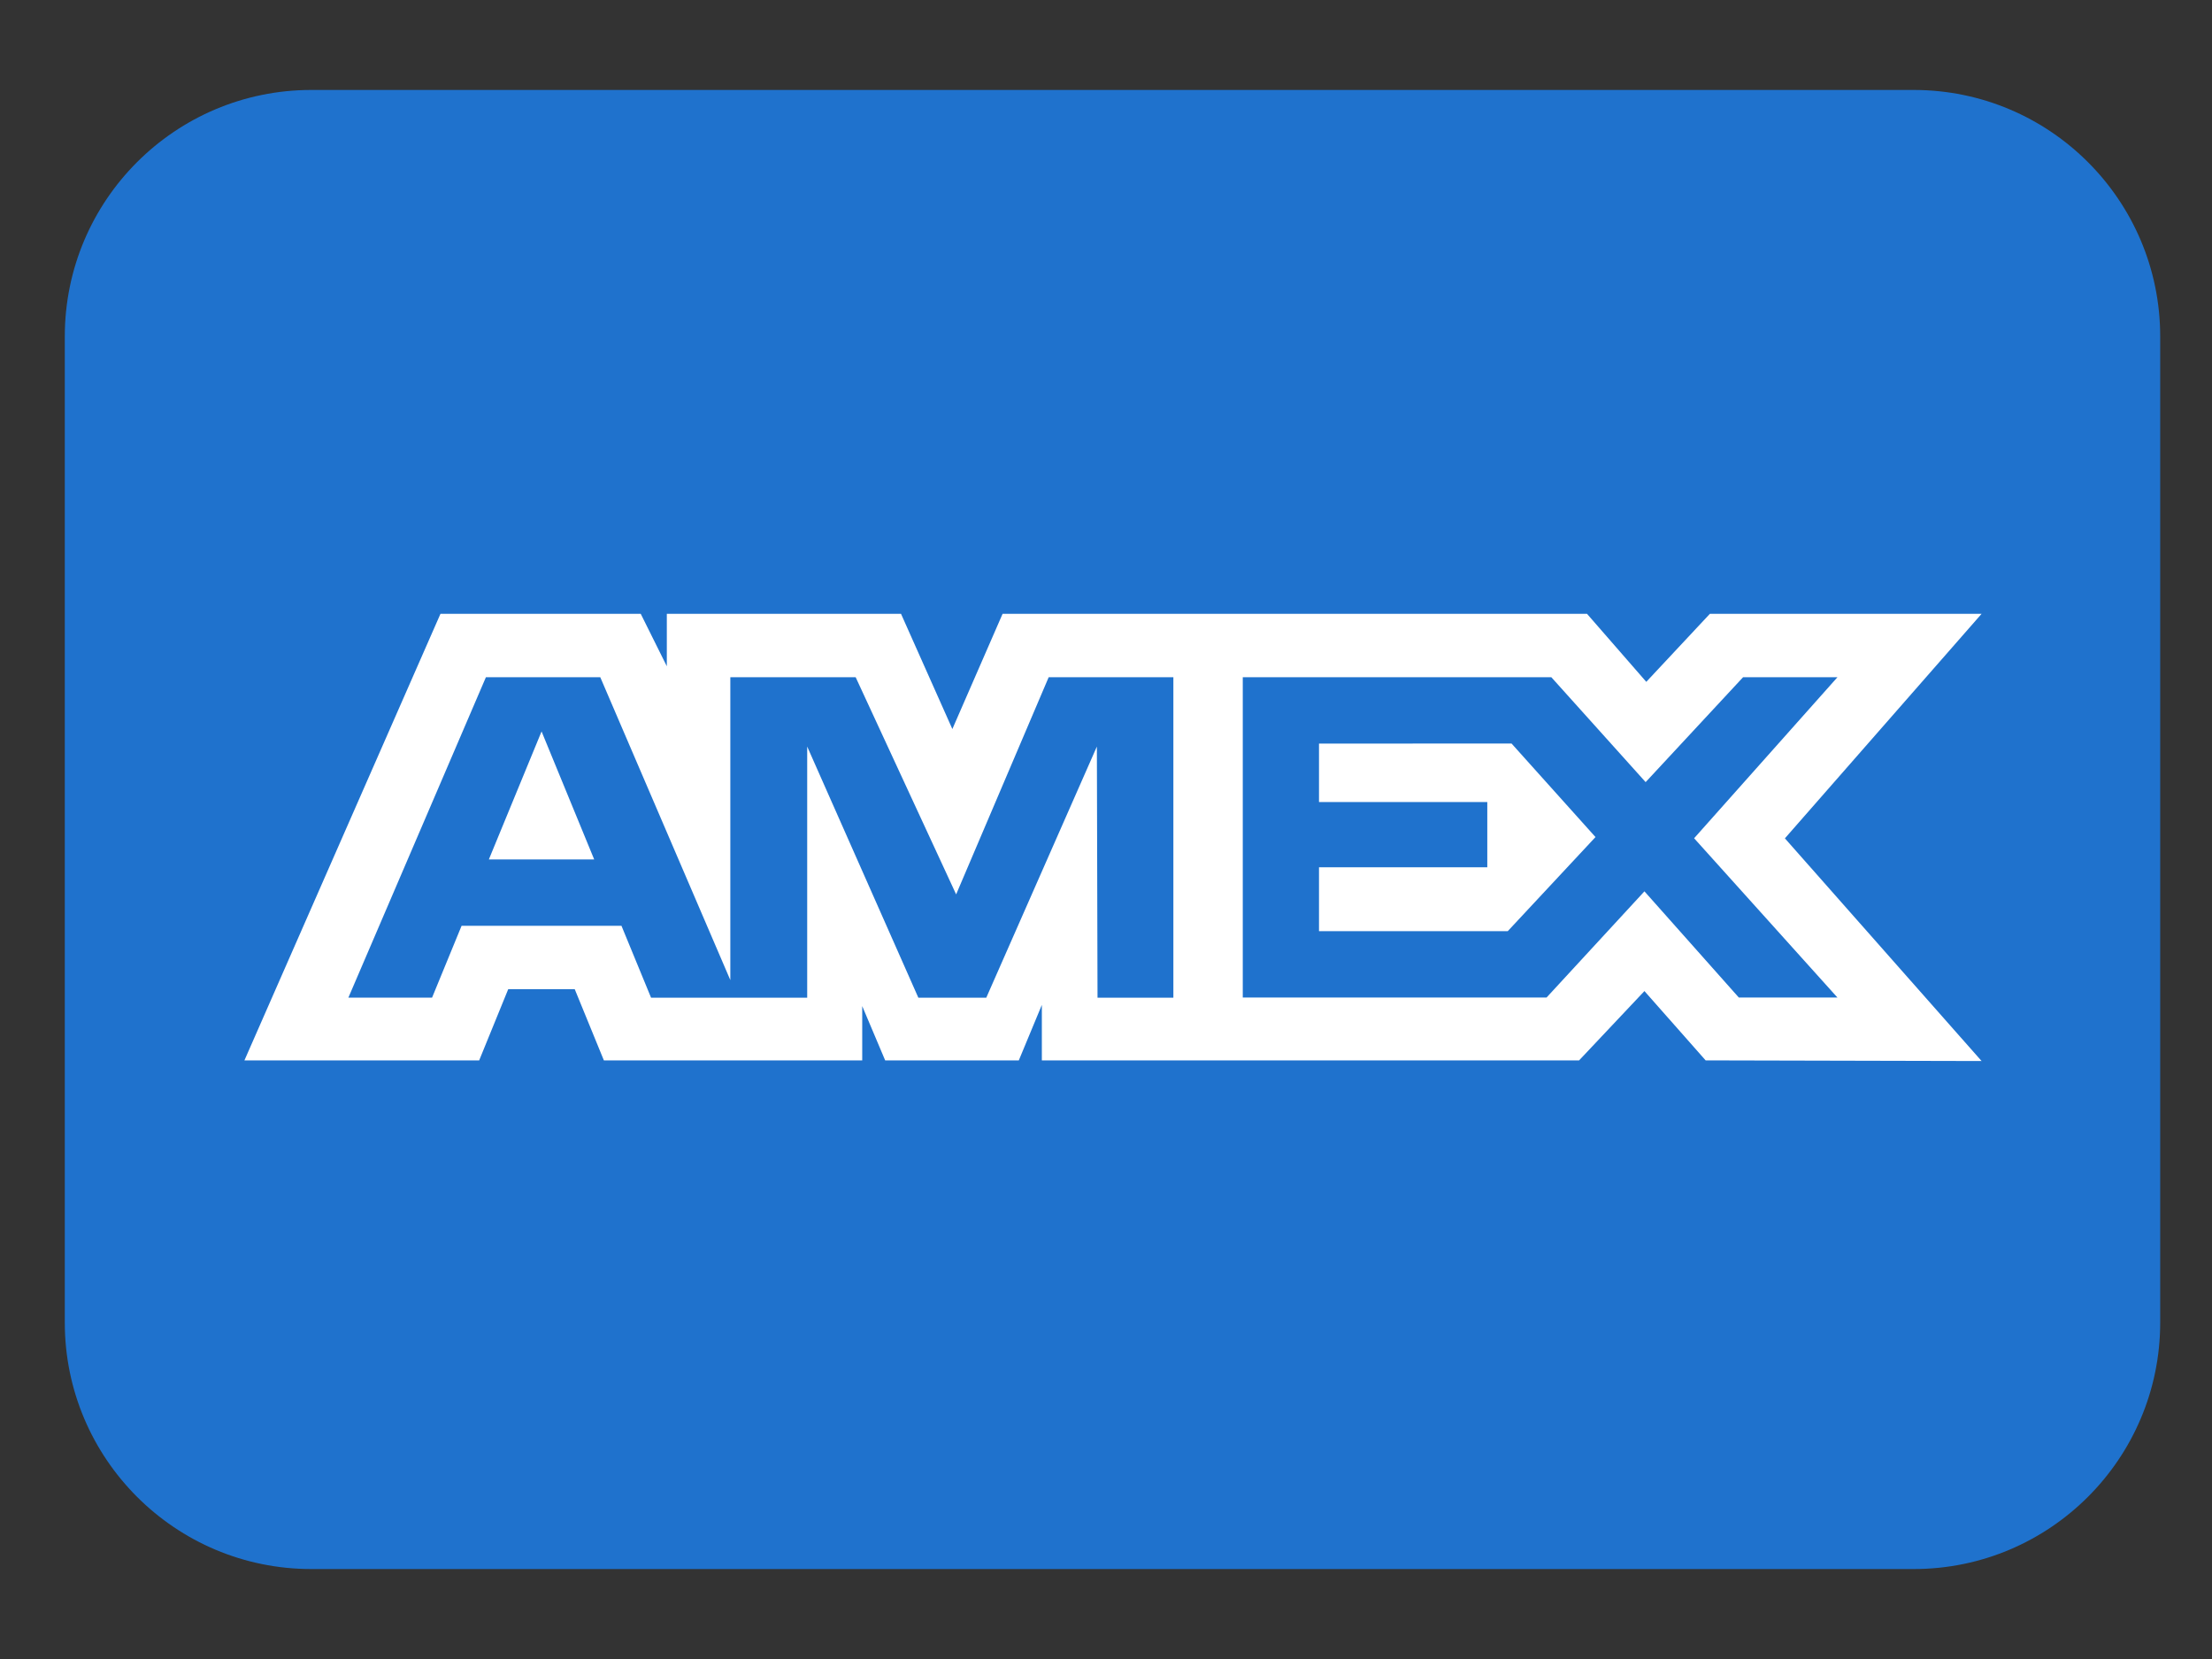
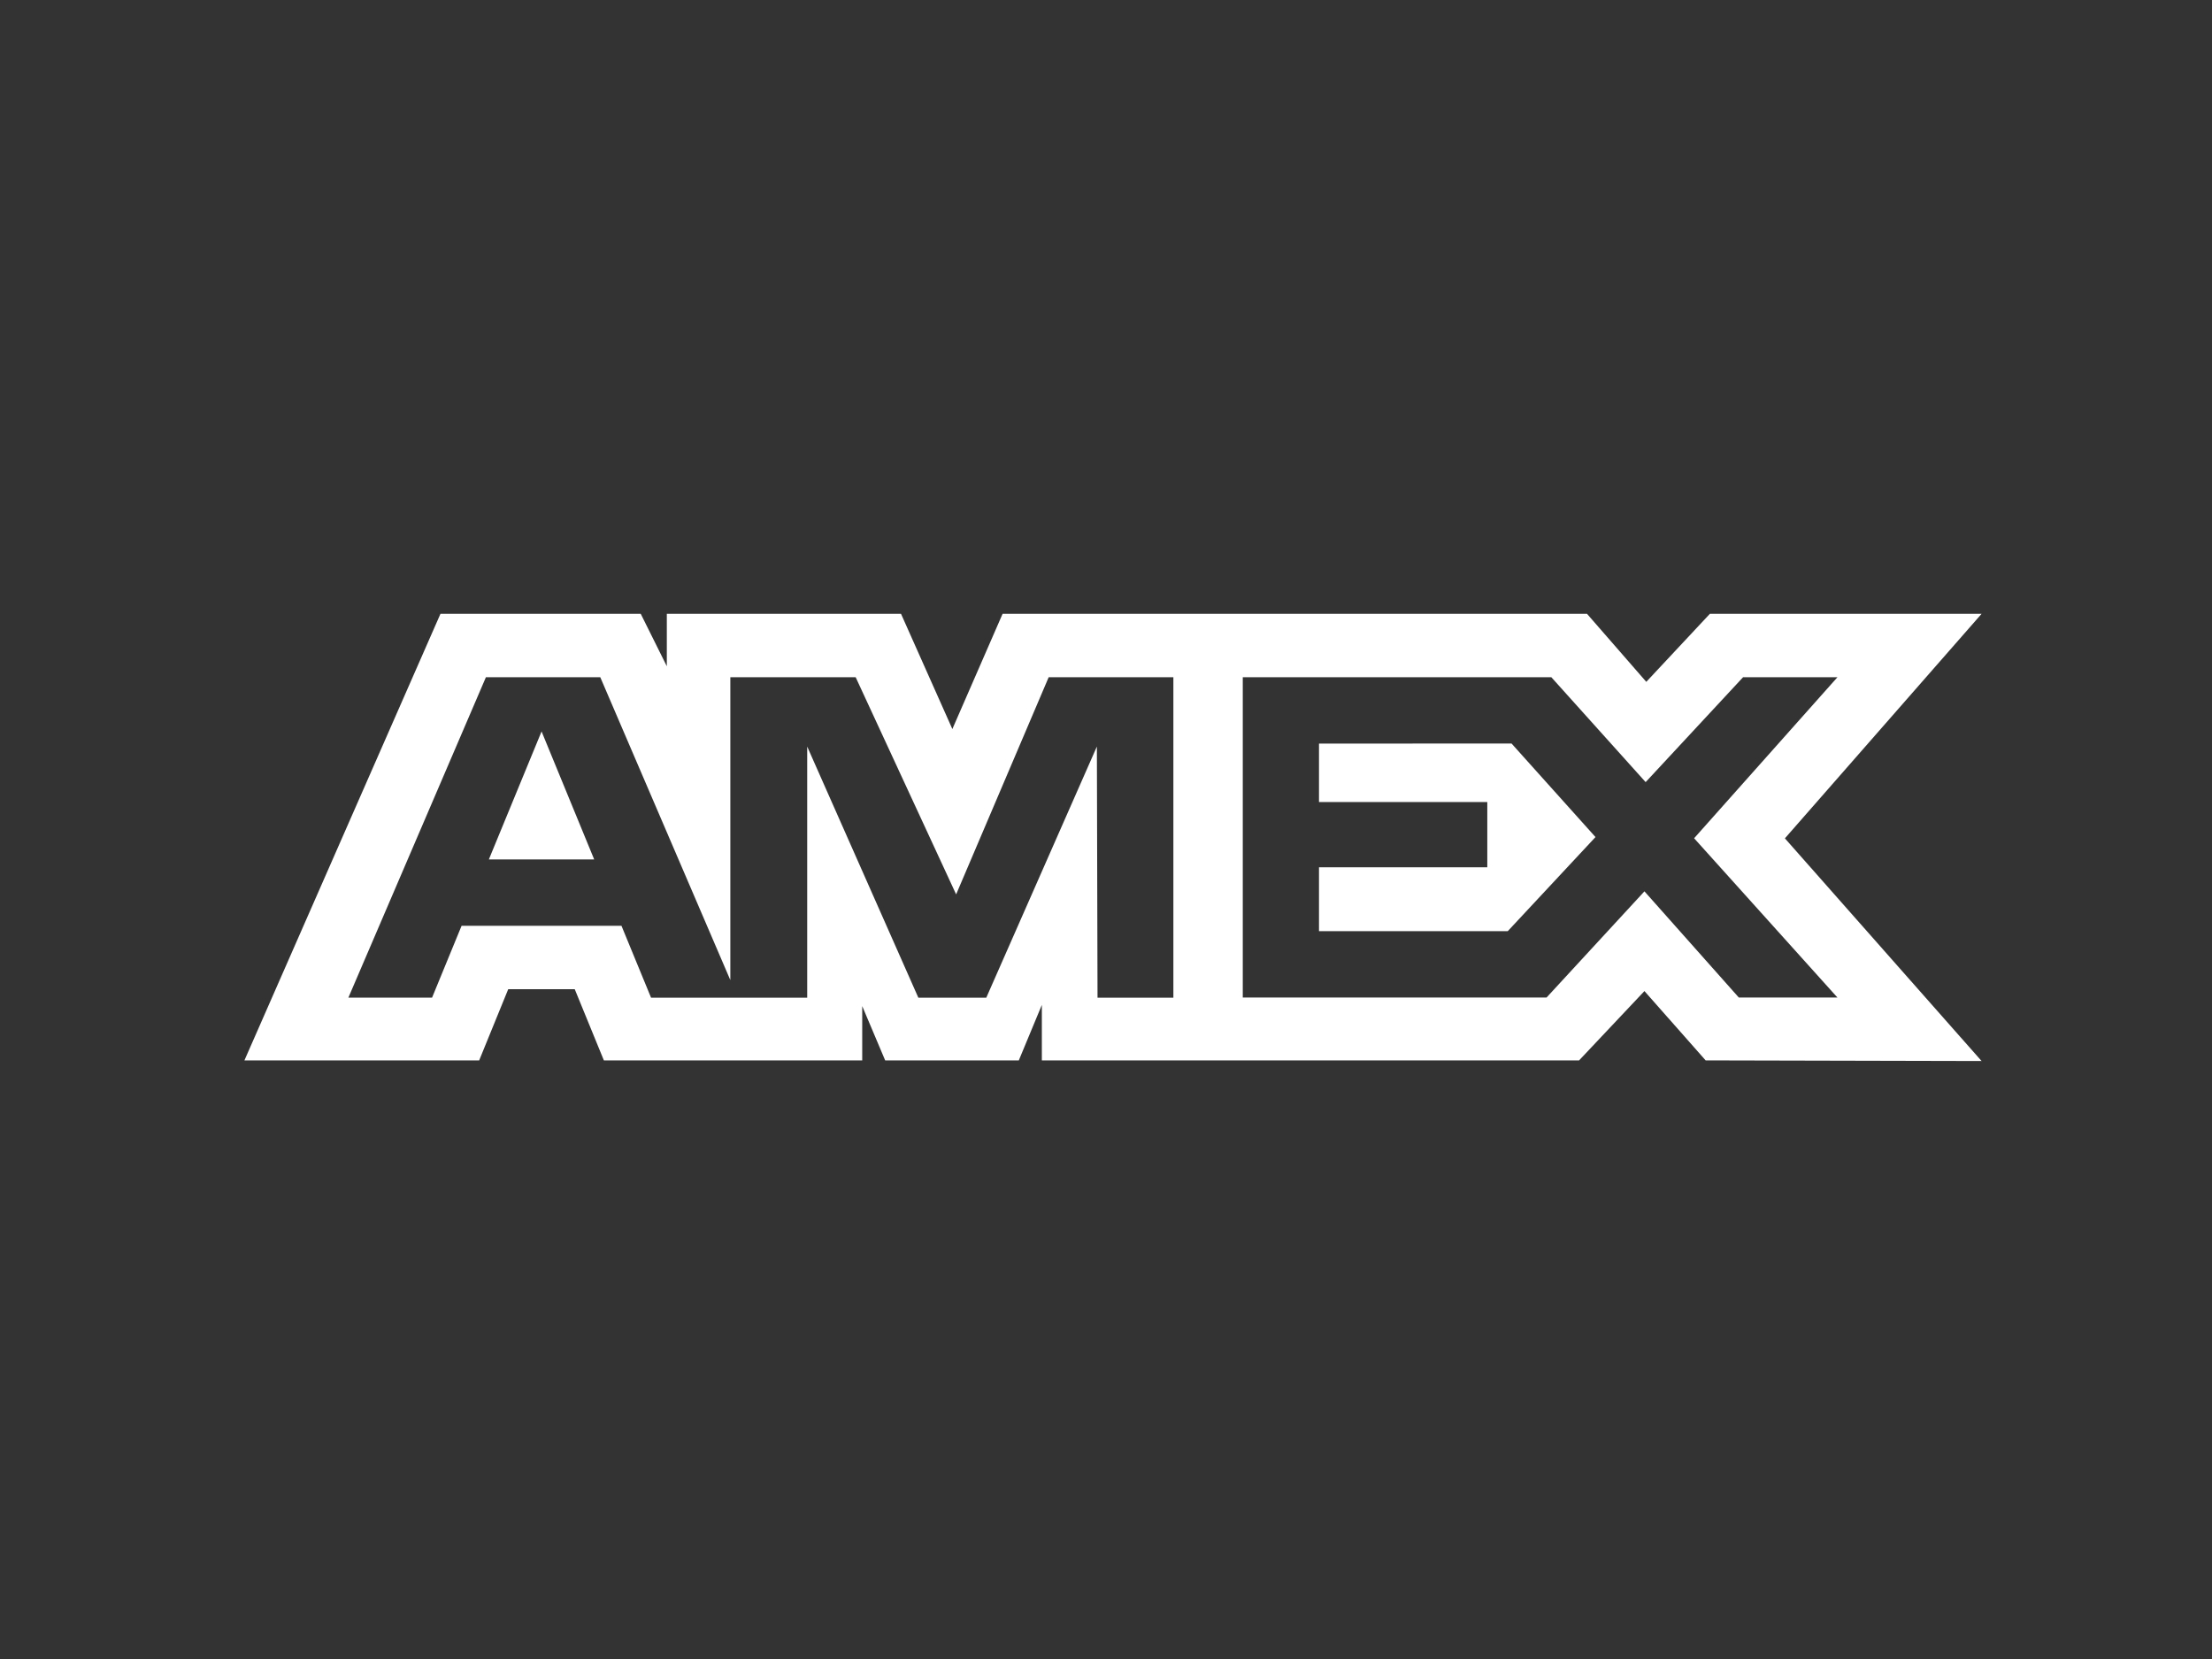
<svg xmlns="http://www.w3.org/2000/svg" width="24" height="18" viewBox="0 0 24 18" fill="none">
  <rect x="0" y="0" width="24" height="18" fill="#333333" stroke="none" />
  <g clip-path="url(#clip0_4850_50469)">
-     <path d="M20.763 0.976H3.378C1.901 0.976 0.703 2.174 0.703 3.651V14.349C0.703 15.826 1.901 17.024 3.378 17.024H20.763C22.24 17.024 23.438 15.826 23.438 14.349V3.651C23.438 2.174 22.24 0.976 20.763 0.976Z" fill="#1F72CD" />
    <path fill-rule="evenodd" clip-rule="evenodd" d="M4.779 6.66L2.652 11.505H5.199L5.514 10.733H6.236L6.552 11.505H9.355V10.916L9.604 11.505H11.054L11.304 10.903V11.505H17.133L17.842 10.753L18.506 11.505L21.5 11.512L19.366 9.096L21.5 6.66H18.552L17.862 7.398L17.219 6.66H10.878L10.333 7.91L9.776 6.66H7.235V7.229L6.952 6.66H4.779ZM5.272 7.348H6.513L7.924 10.634V7.348H9.284L10.374 9.704L11.378 7.348H12.731V10.825H11.908L11.901 8.1L10.701 10.825H9.964L8.758 8.1V10.825H7.064L6.743 10.045H5.008L4.688 10.824H3.78L5.272 7.348ZM16.832 7.348H13.484V10.823H16.78L17.842 9.671L18.866 10.823H19.936L18.381 9.095L19.936 7.348H18.912L17.855 8.486L16.832 7.348ZM5.876 7.936L5.304 9.325H6.447L5.876 7.936ZM14.311 8.702V8.068L16.4 8.067L17.311 9.082L16.359 10.103H14.311V9.41H16.137V8.702H14.311Z" fill="white" />
  </g>
  <defs>
    <clipPath id="clip0_4850_50469">
      <rect width="22.735" height="16.048" fill="white" transform="translate(0.703 0.976)" />
    </clipPath>
  </defs>
</svg>